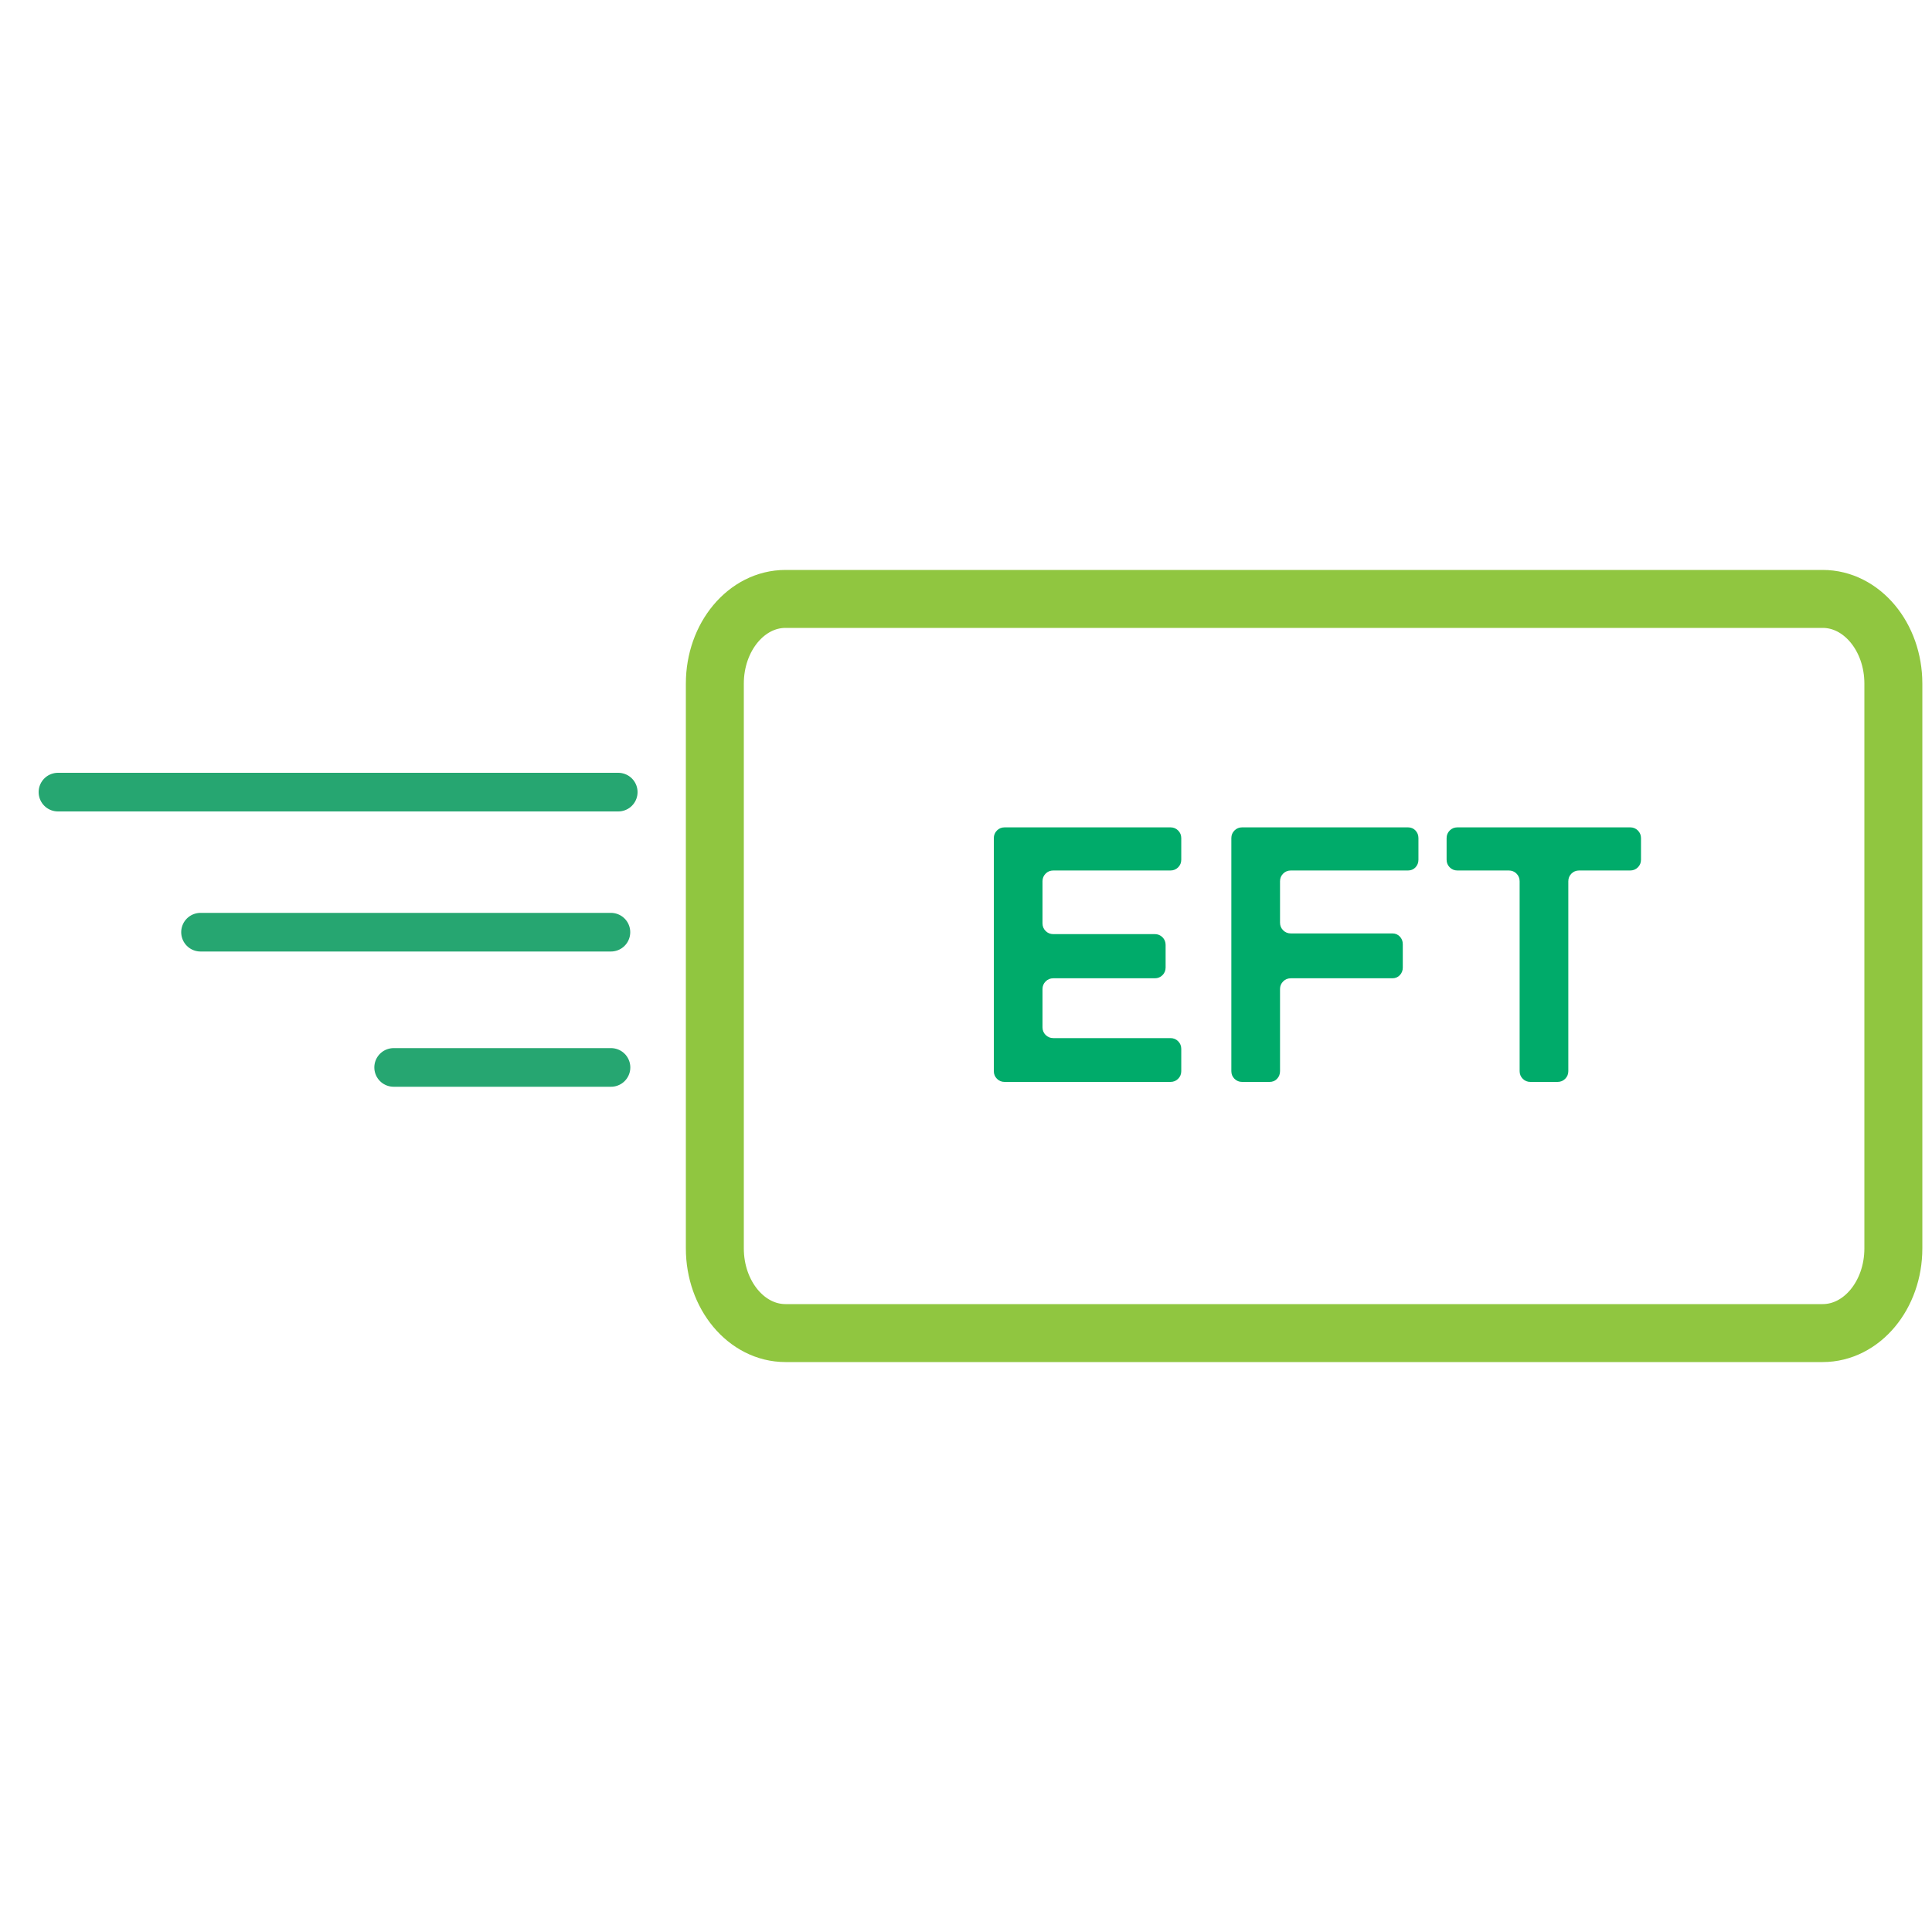
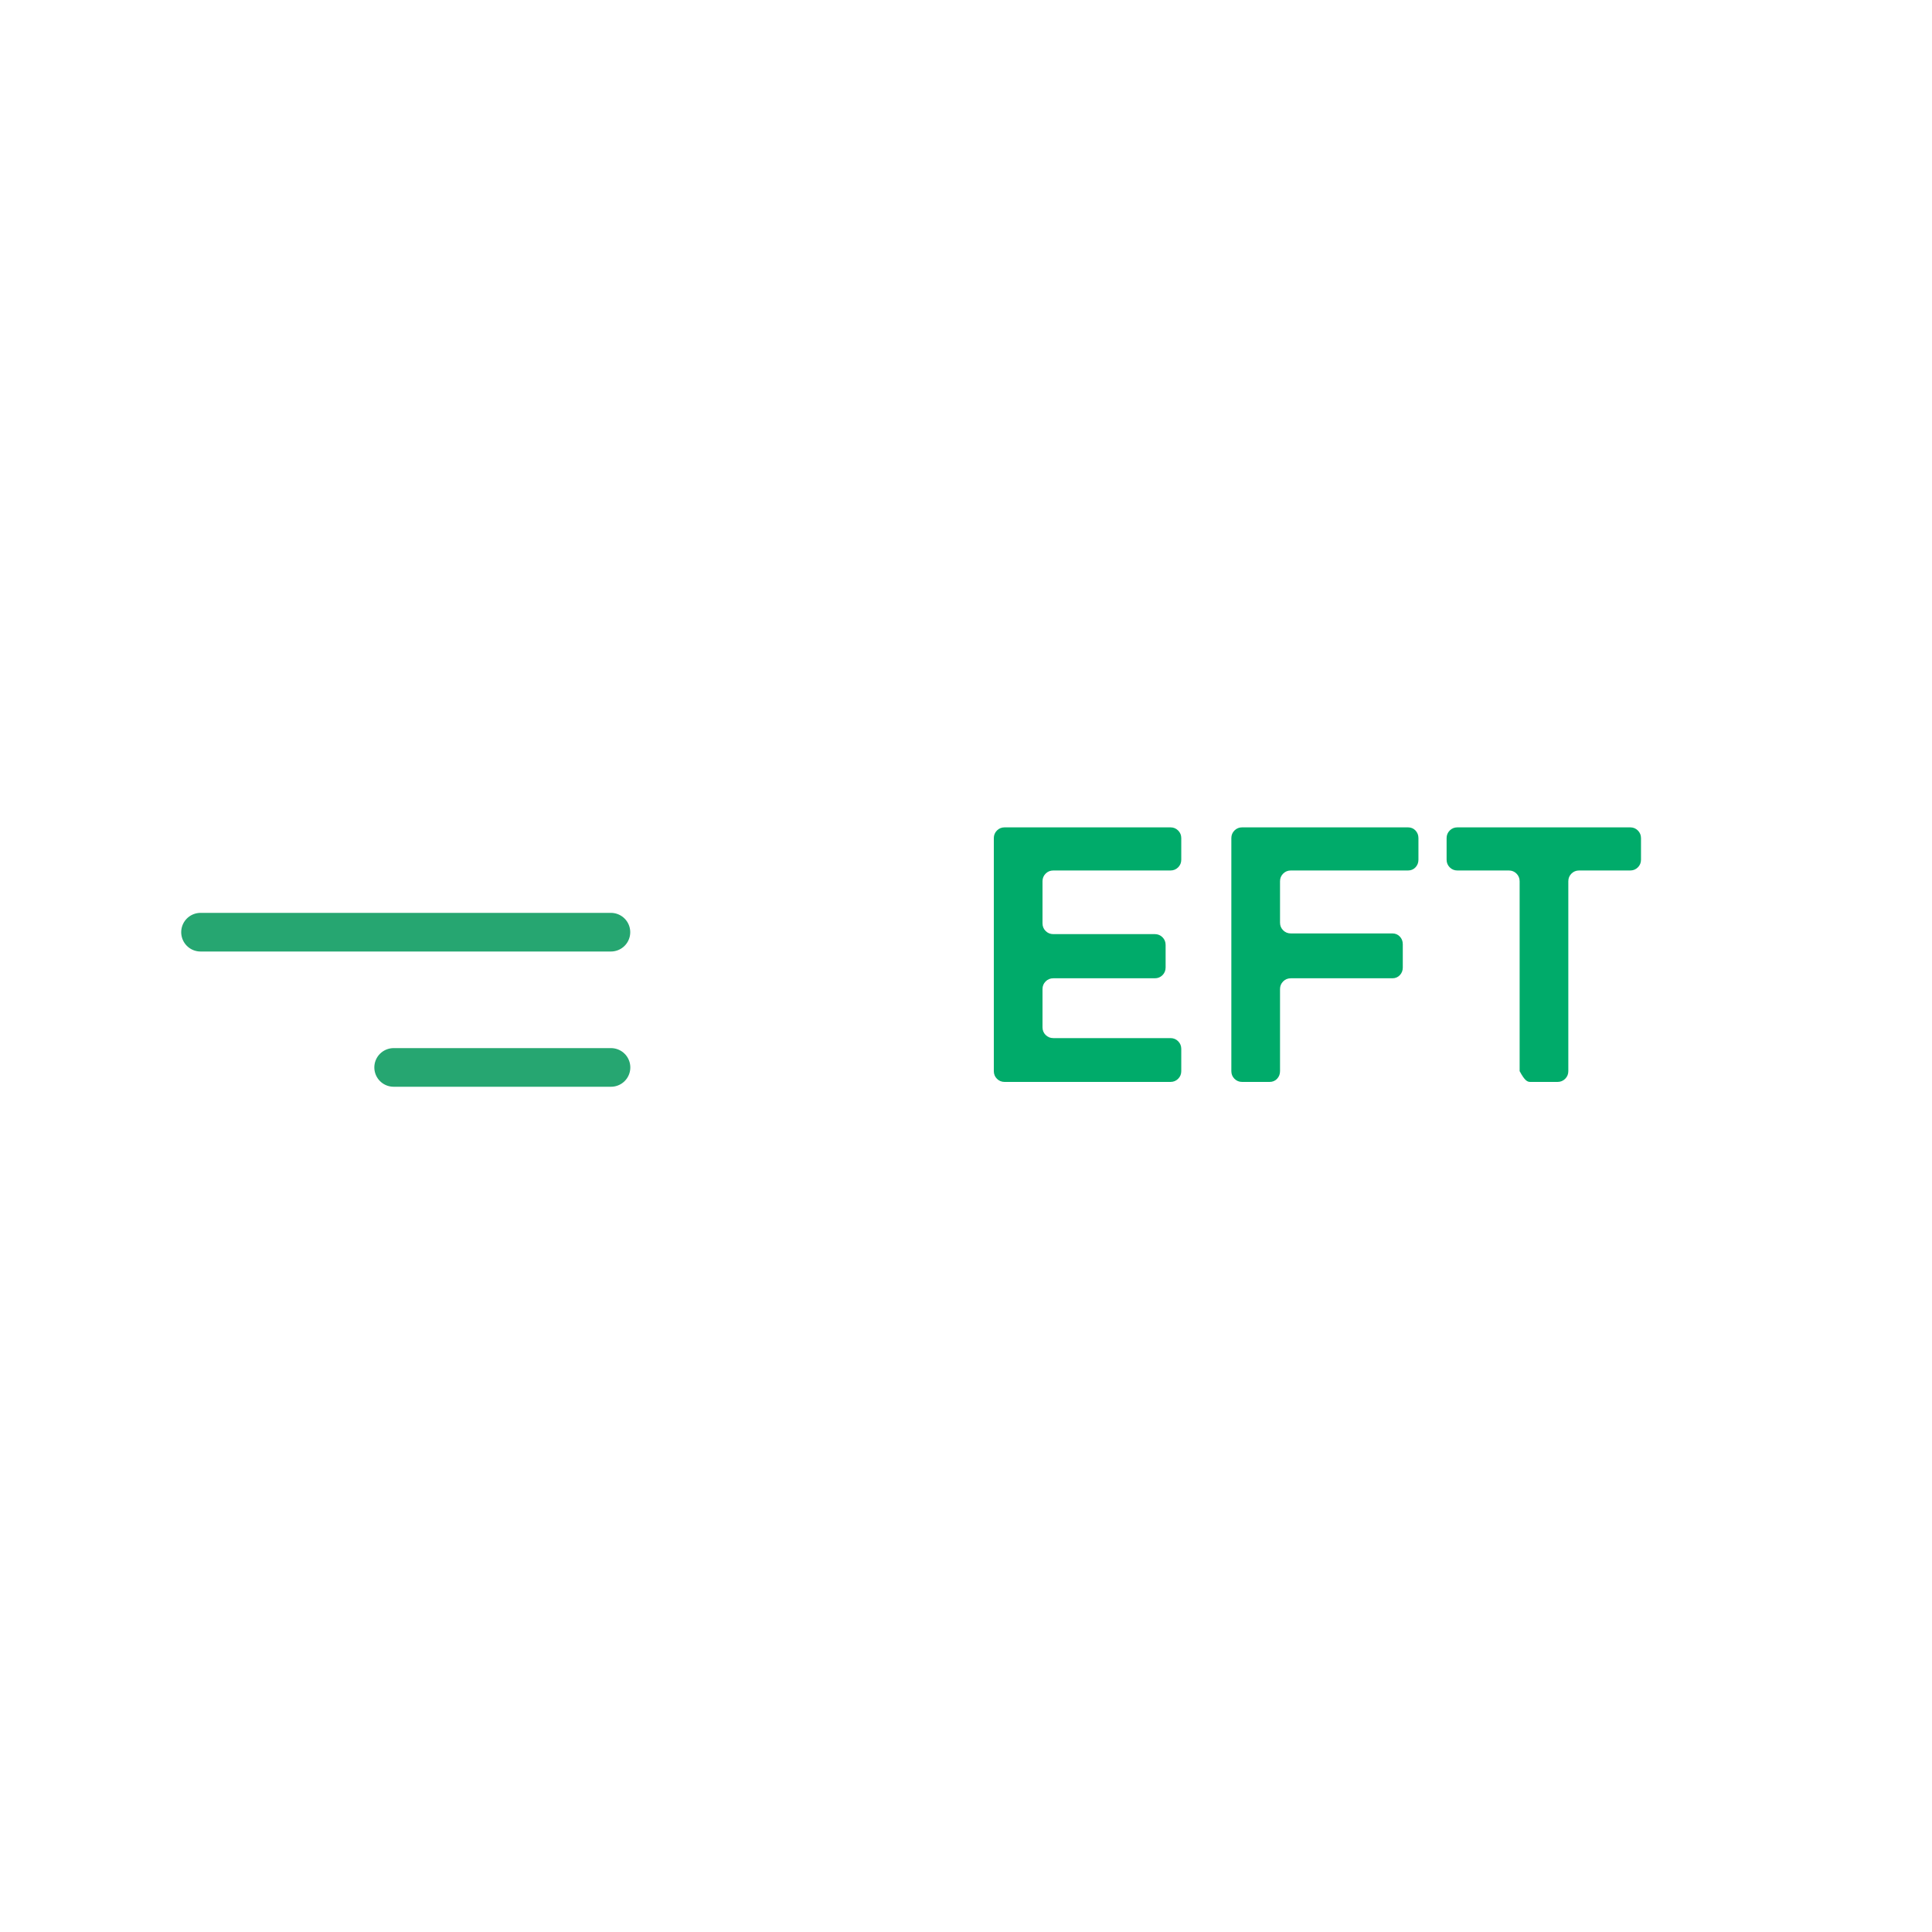
<svg xmlns="http://www.w3.org/2000/svg" width="100px" height="100px" viewBox="0 0 100 100" version="1.1">
  <title>icon_EFT</title>
  <g id="icon_EFT" stroke="none" stroke-width="1" fill="none" fill-rule="evenodd">
    <g id="Group" transform="translate(3, 31)">
-       <path d="M95,4.383 L95,33.617 C95,36.038 93.362,38 91.342,38 L37.657,38 C35.638,38 34,36.038 34,33.617 L34,4.383 C34,1.962 35.638,0 37.657,0 L91.342,0 C93.362,0 95,1.962 95,4.383 Z" id="Stroke-1" stroke="#90C640" stroke-width="3" stroke-linecap="round" stroke-linejoin="round" />
-       <path d="M57.584,25 C57.74,25 57.872,24.946 57.98,24.838 C58.088,24.73 58.142,24.598 58.142,24.442 L58.142,24.442 L58.142,23.29 C58.142,23.134 58.088,23.002 57.98,22.894 C57.872,22.786 57.74,22.732 57.584,22.732 L57.584,22.732 L51.518,22.732 C51.362,22.732 51.23,22.678 51.122,22.57 C51.014,22.462 50.96,22.33 50.96,22.174 L50.96,22.174 L50.96,20.194 C50.96,20.038 51.014,19.906 51.122,19.798 C51.23,19.69 51.362,19.636 51.518,19.636 L51.518,19.636 L56.774,19.636 C56.93,19.636 57.062,19.582 57.17,19.474 C57.278,19.366 57.332,19.234 57.332,19.078 L57.332,19.078 L57.332,17.908 C57.332,17.752 57.278,17.62 57.17,17.512 C57.062,17.404 56.93,17.35 56.774,17.35 L56.774,17.35 L51.518,17.35 C51.362,17.35 51.23,17.296 51.122,17.188 C51.014,17.08 50.96,16.948 50.96,16.792 L50.96,16.792 L50.96,14.614 C50.96,14.458 51.014,14.326 51.122,14.218 C51.23,14.11 51.362,14.056 51.518,14.056 L51.518,14.056 L57.584,14.056 C57.74,14.056 57.872,14.002 57.98,13.894 C58.088,13.786 58.142,13.654 58.142,13.498 L58.142,13.498 L58.142,12.382 C58.142,12.226 58.088,12.094 57.98,11.986 C57.872,11.878 57.74,11.824 57.584,11.824 L57.584,11.824 L48.998,11.824 C48.842,11.824 48.71,11.878 48.602,11.986 C48.494,12.094 48.44,12.226 48.44,12.382 L48.44,12.382 L48.44,24.442 C48.44,24.598 48.494,24.73 48.602,24.838 C48.71,24.946 48.842,25 48.998,25 L48.998,25 L57.584,25 Z M62.714,25 C62.87,25 62.999,24.946 63.101,24.838 C63.203,24.73 63.254,24.598 63.254,24.442 L63.254,24.442 L63.254,20.194 C63.254,20.038 63.308,19.906 63.416,19.798 C63.524,19.69 63.656,19.636 63.812,19.636 L63.812,19.636 L69.068,19.636 C69.224,19.636 69.353,19.582 69.455,19.474 C69.557,19.366 69.608,19.234 69.608,19.078 L69.608,19.078 L69.608,17.872 C69.608,17.716 69.557,17.584 69.455,17.476 C69.353,17.368 69.224,17.314 69.068,17.314 L69.068,17.314 L63.812,17.314 C63.656,17.314 63.524,17.26 63.416,17.152 C63.308,17.044 63.254,16.912 63.254,16.756 L63.254,16.756 L63.254,14.614 C63.254,14.458 63.308,14.326 63.416,14.218 C63.524,14.11 63.656,14.056 63.812,14.056 L63.812,14.056 L69.878,14.056 C70.034,14.056 70.163,14.002 70.265,13.894 C70.367,13.786 70.418,13.654 70.418,13.498 L70.418,13.498 L70.418,12.382 C70.418,12.226 70.367,12.094 70.265,11.986 C70.163,11.878 70.034,11.824 69.878,11.824 L69.878,11.824 L61.292,11.824 C61.136,11.824 61.004,11.878 60.896,11.986 C60.788,12.094 60.734,12.226 60.734,12.382 L60.734,12.382 L60.734,24.442 C60.734,24.598 60.788,24.73 60.896,24.838 C61.004,24.946 61.136,25 61.292,25 L61.292,25 L62.714,25 Z M77.618,25 C77.774,25 77.906,24.946 78.014,24.838 C78.122,24.73 78.176,24.598 78.176,24.442 L78.176,24.442 L78.176,14.614 C78.176,14.458 78.23,14.326 78.338,14.218 C78.446,14.11 78.578,14.056 78.734,14.056 L78.734,14.056 L81.38,14.056 C81.536,14.056 81.668,14.002 81.776,13.894 C81.884,13.786 81.938,13.654 81.938,13.498 L81.938,13.498 L81.938,12.382 C81.938,12.226 81.884,12.094 81.776,11.986 C81.668,11.878 81.536,11.824 81.38,11.824 L81.38,11.824 L72.434,11.824 C72.278,11.824 72.146,11.878 72.038,11.986 C71.93,12.094 71.876,12.226 71.876,12.382 L71.876,12.382 L71.876,13.498 C71.876,13.654 71.93,13.786 72.038,13.894 C72.146,14.002 72.278,14.056 72.434,14.056 L72.434,14.056 L75.098,14.056 C75.254,14.056 75.386,14.11 75.494,14.218 C75.602,14.326 75.656,14.458 75.656,14.614 L75.656,14.614 L75.656,24.442 C75.656,24.598 75.71,24.73 75.818,24.838 C75.926,24.946 76.058,25 76.214,25 L76.214,25 L77.618,25 Z" id="EFT" fill="#00AB6A" fill-rule="nonzero" />
-       <line x1="29" y1="10" x2="0" y2="10" id="Line-5" stroke="#26A671" stroke-width="2" stroke-linecap="round" stroke-linejoin="round" />
+       <path d="M57.584,25 C57.74,25 57.872,24.946 57.98,24.838 C58.088,24.73 58.142,24.598 58.142,24.442 L58.142,24.442 L58.142,23.29 C58.142,23.134 58.088,23.002 57.98,22.894 C57.872,22.786 57.74,22.732 57.584,22.732 L57.584,22.732 L51.518,22.732 C51.362,22.732 51.23,22.678 51.122,22.57 C51.014,22.462 50.96,22.33 50.96,22.174 L50.96,22.174 L50.96,20.194 C50.96,20.038 51.014,19.906 51.122,19.798 C51.23,19.69 51.362,19.636 51.518,19.636 L51.518,19.636 L56.774,19.636 C56.93,19.636 57.062,19.582 57.17,19.474 C57.278,19.366 57.332,19.234 57.332,19.078 L57.332,19.078 L57.332,17.908 C57.332,17.752 57.278,17.62 57.17,17.512 C57.062,17.404 56.93,17.35 56.774,17.35 L56.774,17.35 L51.518,17.35 C51.362,17.35 51.23,17.296 51.122,17.188 C51.014,17.08 50.96,16.948 50.96,16.792 L50.96,16.792 L50.96,14.614 C50.96,14.458 51.014,14.326 51.122,14.218 C51.23,14.11 51.362,14.056 51.518,14.056 L51.518,14.056 L57.584,14.056 C57.74,14.056 57.872,14.002 57.98,13.894 C58.088,13.786 58.142,13.654 58.142,13.498 L58.142,13.498 L58.142,12.382 C58.142,12.226 58.088,12.094 57.98,11.986 C57.872,11.878 57.74,11.824 57.584,11.824 L57.584,11.824 L48.998,11.824 C48.842,11.824 48.71,11.878 48.602,11.986 C48.494,12.094 48.44,12.226 48.44,12.382 L48.44,12.382 L48.44,24.442 C48.44,24.598 48.494,24.73 48.602,24.838 C48.71,24.946 48.842,25 48.998,25 L48.998,25 L57.584,25 Z M62.714,25 C62.87,25 62.999,24.946 63.101,24.838 C63.203,24.73 63.254,24.598 63.254,24.442 L63.254,24.442 L63.254,20.194 C63.254,20.038 63.308,19.906 63.416,19.798 C63.524,19.69 63.656,19.636 63.812,19.636 L63.812,19.636 L69.068,19.636 C69.224,19.636 69.353,19.582 69.455,19.474 C69.557,19.366 69.608,19.234 69.608,19.078 L69.608,19.078 L69.608,17.872 C69.608,17.716 69.557,17.584 69.455,17.476 C69.353,17.368 69.224,17.314 69.068,17.314 L69.068,17.314 L63.812,17.314 C63.656,17.314 63.524,17.26 63.416,17.152 C63.308,17.044 63.254,16.912 63.254,16.756 L63.254,16.756 L63.254,14.614 C63.254,14.458 63.308,14.326 63.416,14.218 C63.524,14.11 63.656,14.056 63.812,14.056 L63.812,14.056 L69.878,14.056 C70.034,14.056 70.163,14.002 70.265,13.894 C70.367,13.786 70.418,13.654 70.418,13.498 L70.418,13.498 L70.418,12.382 C70.418,12.226 70.367,12.094 70.265,11.986 C70.163,11.878 70.034,11.824 69.878,11.824 L69.878,11.824 L61.292,11.824 C61.136,11.824 61.004,11.878 60.896,11.986 C60.788,12.094 60.734,12.226 60.734,12.382 L60.734,12.382 L60.734,24.442 C60.734,24.598 60.788,24.73 60.896,24.838 C61.004,24.946 61.136,25 61.292,25 L61.292,25 L62.714,25 Z M77.618,25 C77.774,25 77.906,24.946 78.014,24.838 C78.122,24.73 78.176,24.598 78.176,24.442 L78.176,24.442 L78.176,14.614 C78.176,14.458 78.23,14.326 78.338,14.218 C78.446,14.11 78.578,14.056 78.734,14.056 L78.734,14.056 L81.38,14.056 C81.536,14.056 81.668,14.002 81.776,13.894 C81.884,13.786 81.938,13.654 81.938,13.498 L81.938,13.498 L81.938,12.382 C81.938,12.226 81.884,12.094 81.776,11.986 C81.668,11.878 81.536,11.824 81.38,11.824 L81.38,11.824 L72.434,11.824 C72.278,11.824 72.146,11.878 72.038,11.986 C71.93,12.094 71.876,12.226 71.876,12.382 L71.876,12.382 L71.876,13.498 C71.876,13.654 71.93,13.786 72.038,13.894 C72.146,14.002 72.278,14.056 72.434,14.056 L72.434,14.056 L75.098,14.056 C75.254,14.056 75.386,14.11 75.494,14.218 C75.602,14.326 75.656,14.458 75.656,14.614 L75.656,14.614 L75.656,24.442 C75.926,24.946 76.058,25 76.214,25 L76.214,25 L77.618,25 Z" id="EFT" fill="#00AB6A" fill-rule="nonzero" />
      <line x1="28.621" y1="17.25" x2="7.379" y2="17.25" id="Line-5-Copy" stroke="#26A671" stroke-width="2" stroke-linecap="round" stroke-linejoin="round" />
      <line x1="28.625" y1="24.25" x2="17.375" y2="24.25" id="Line-5-Copy-2" stroke="#26A671" stroke-width="2" stroke-linecap="round" stroke-linejoin="round" />
    </g>
  </g>
</svg>